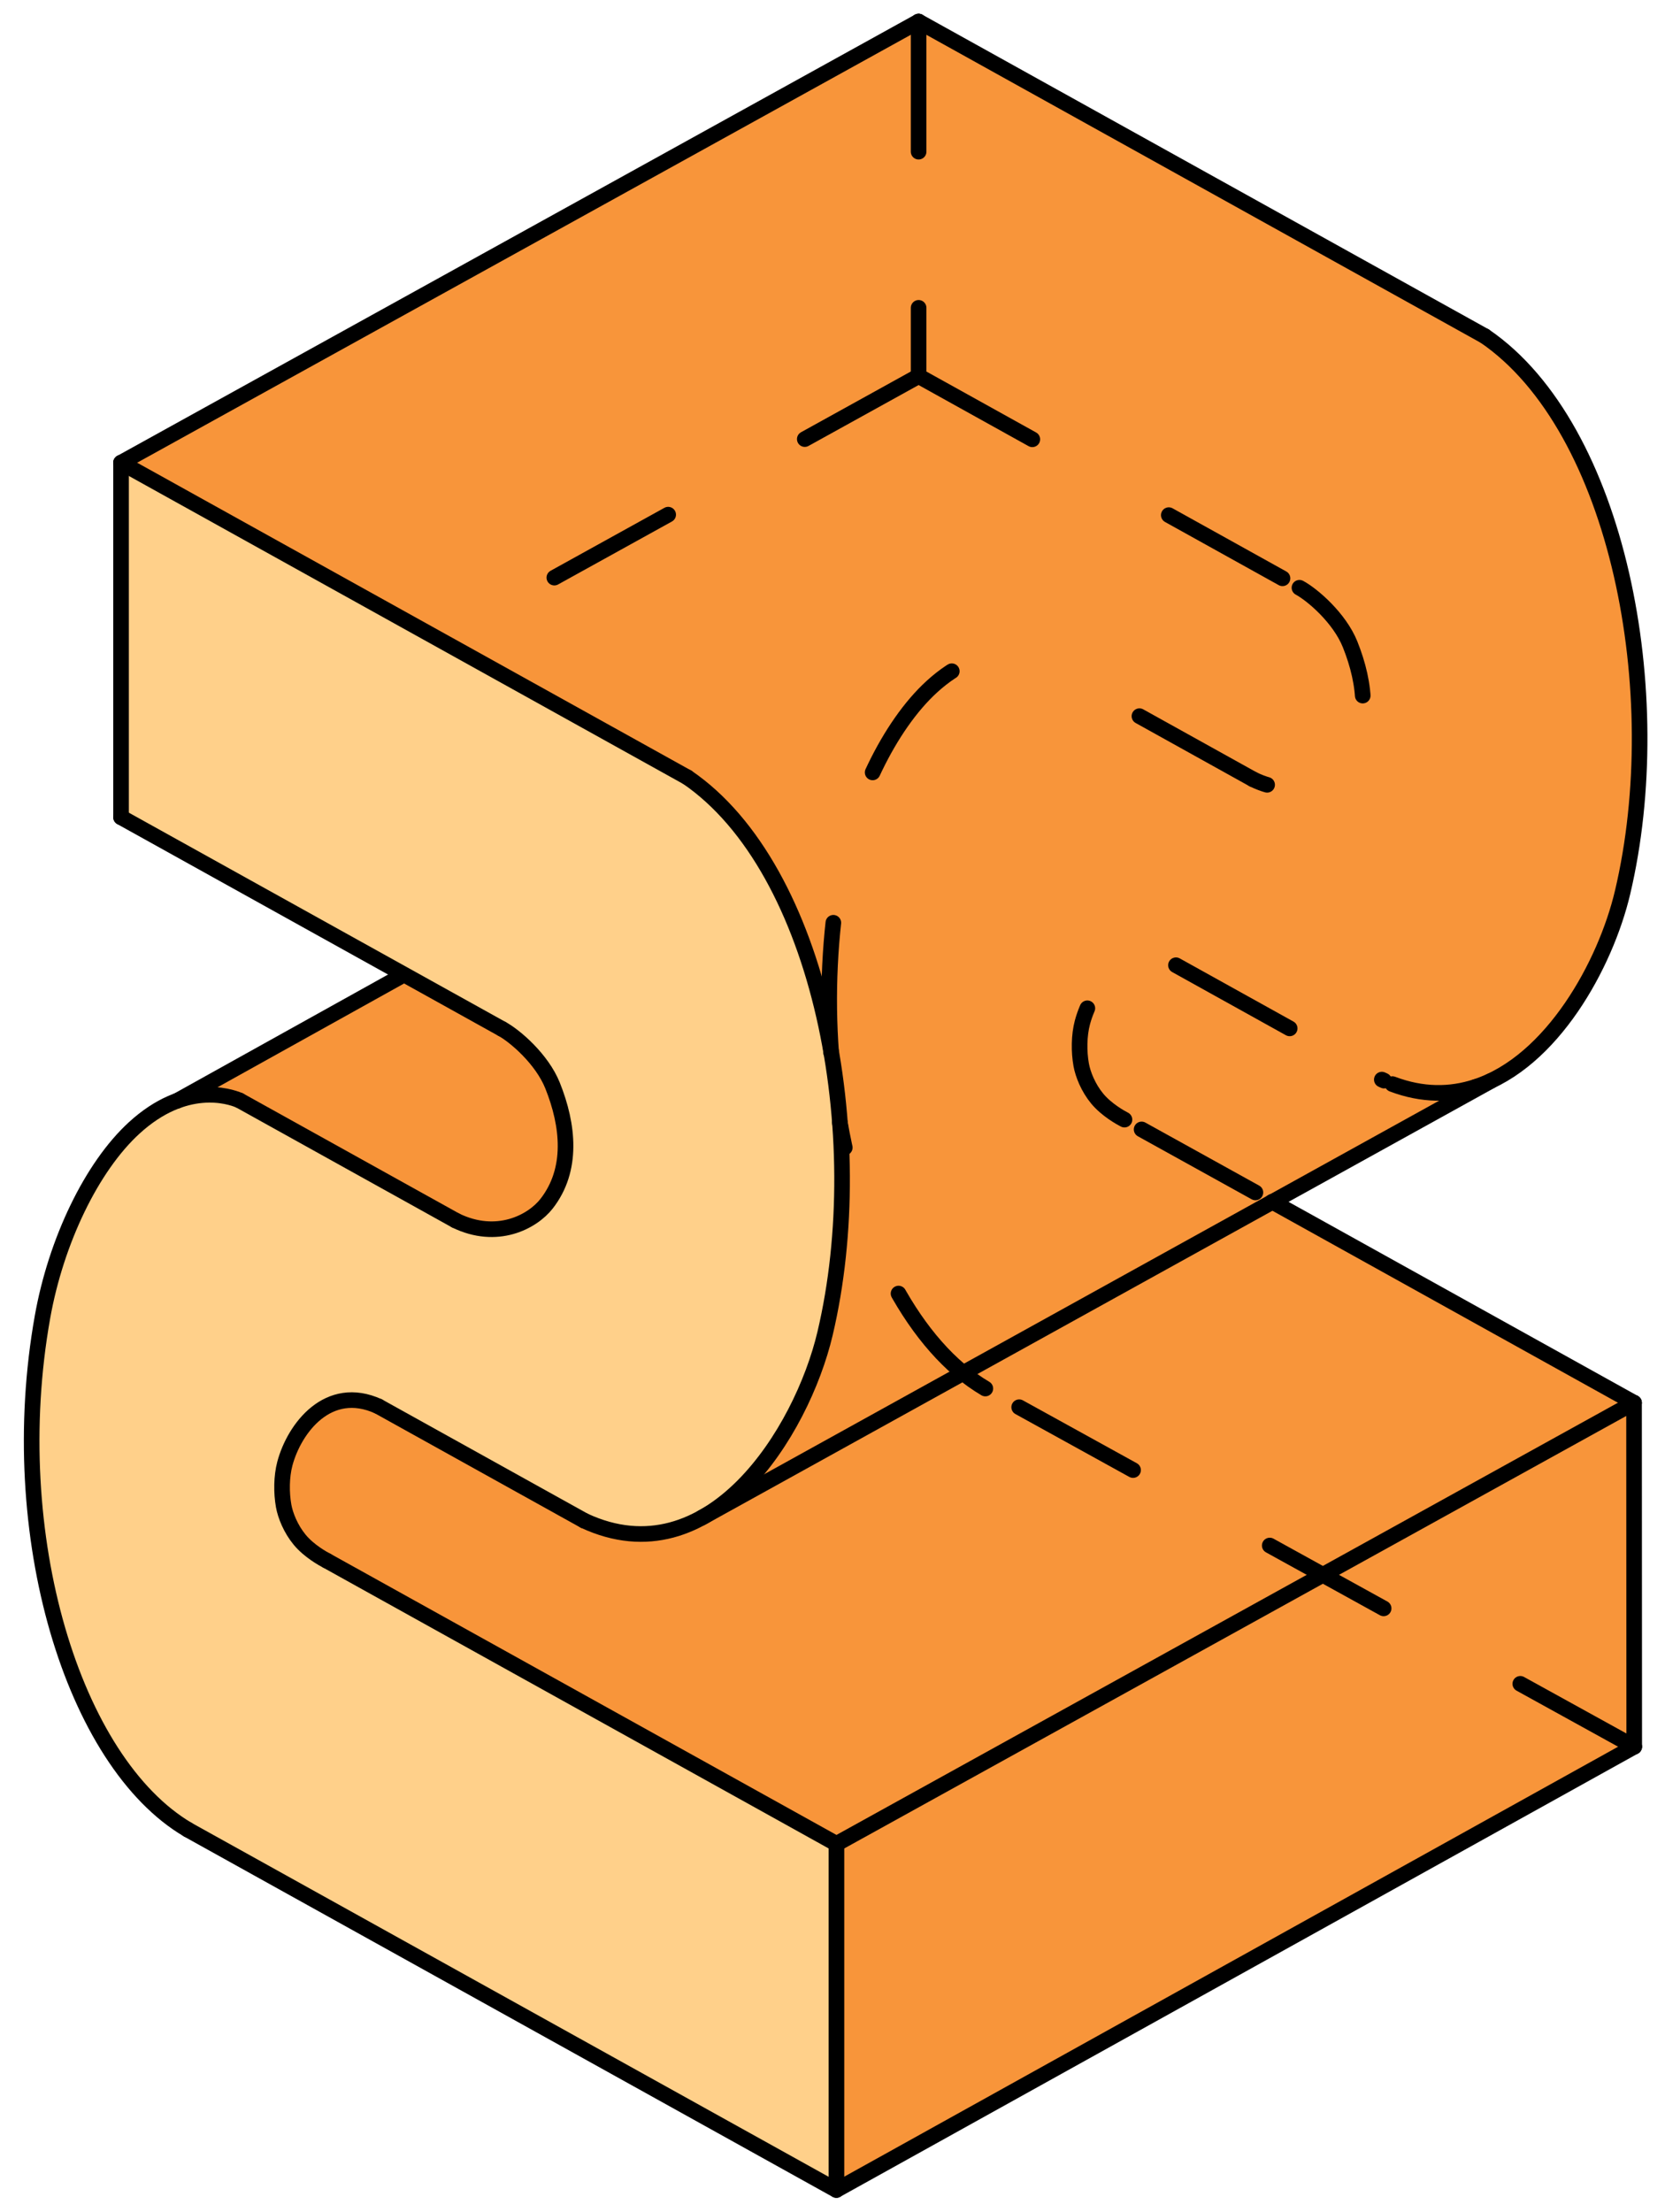
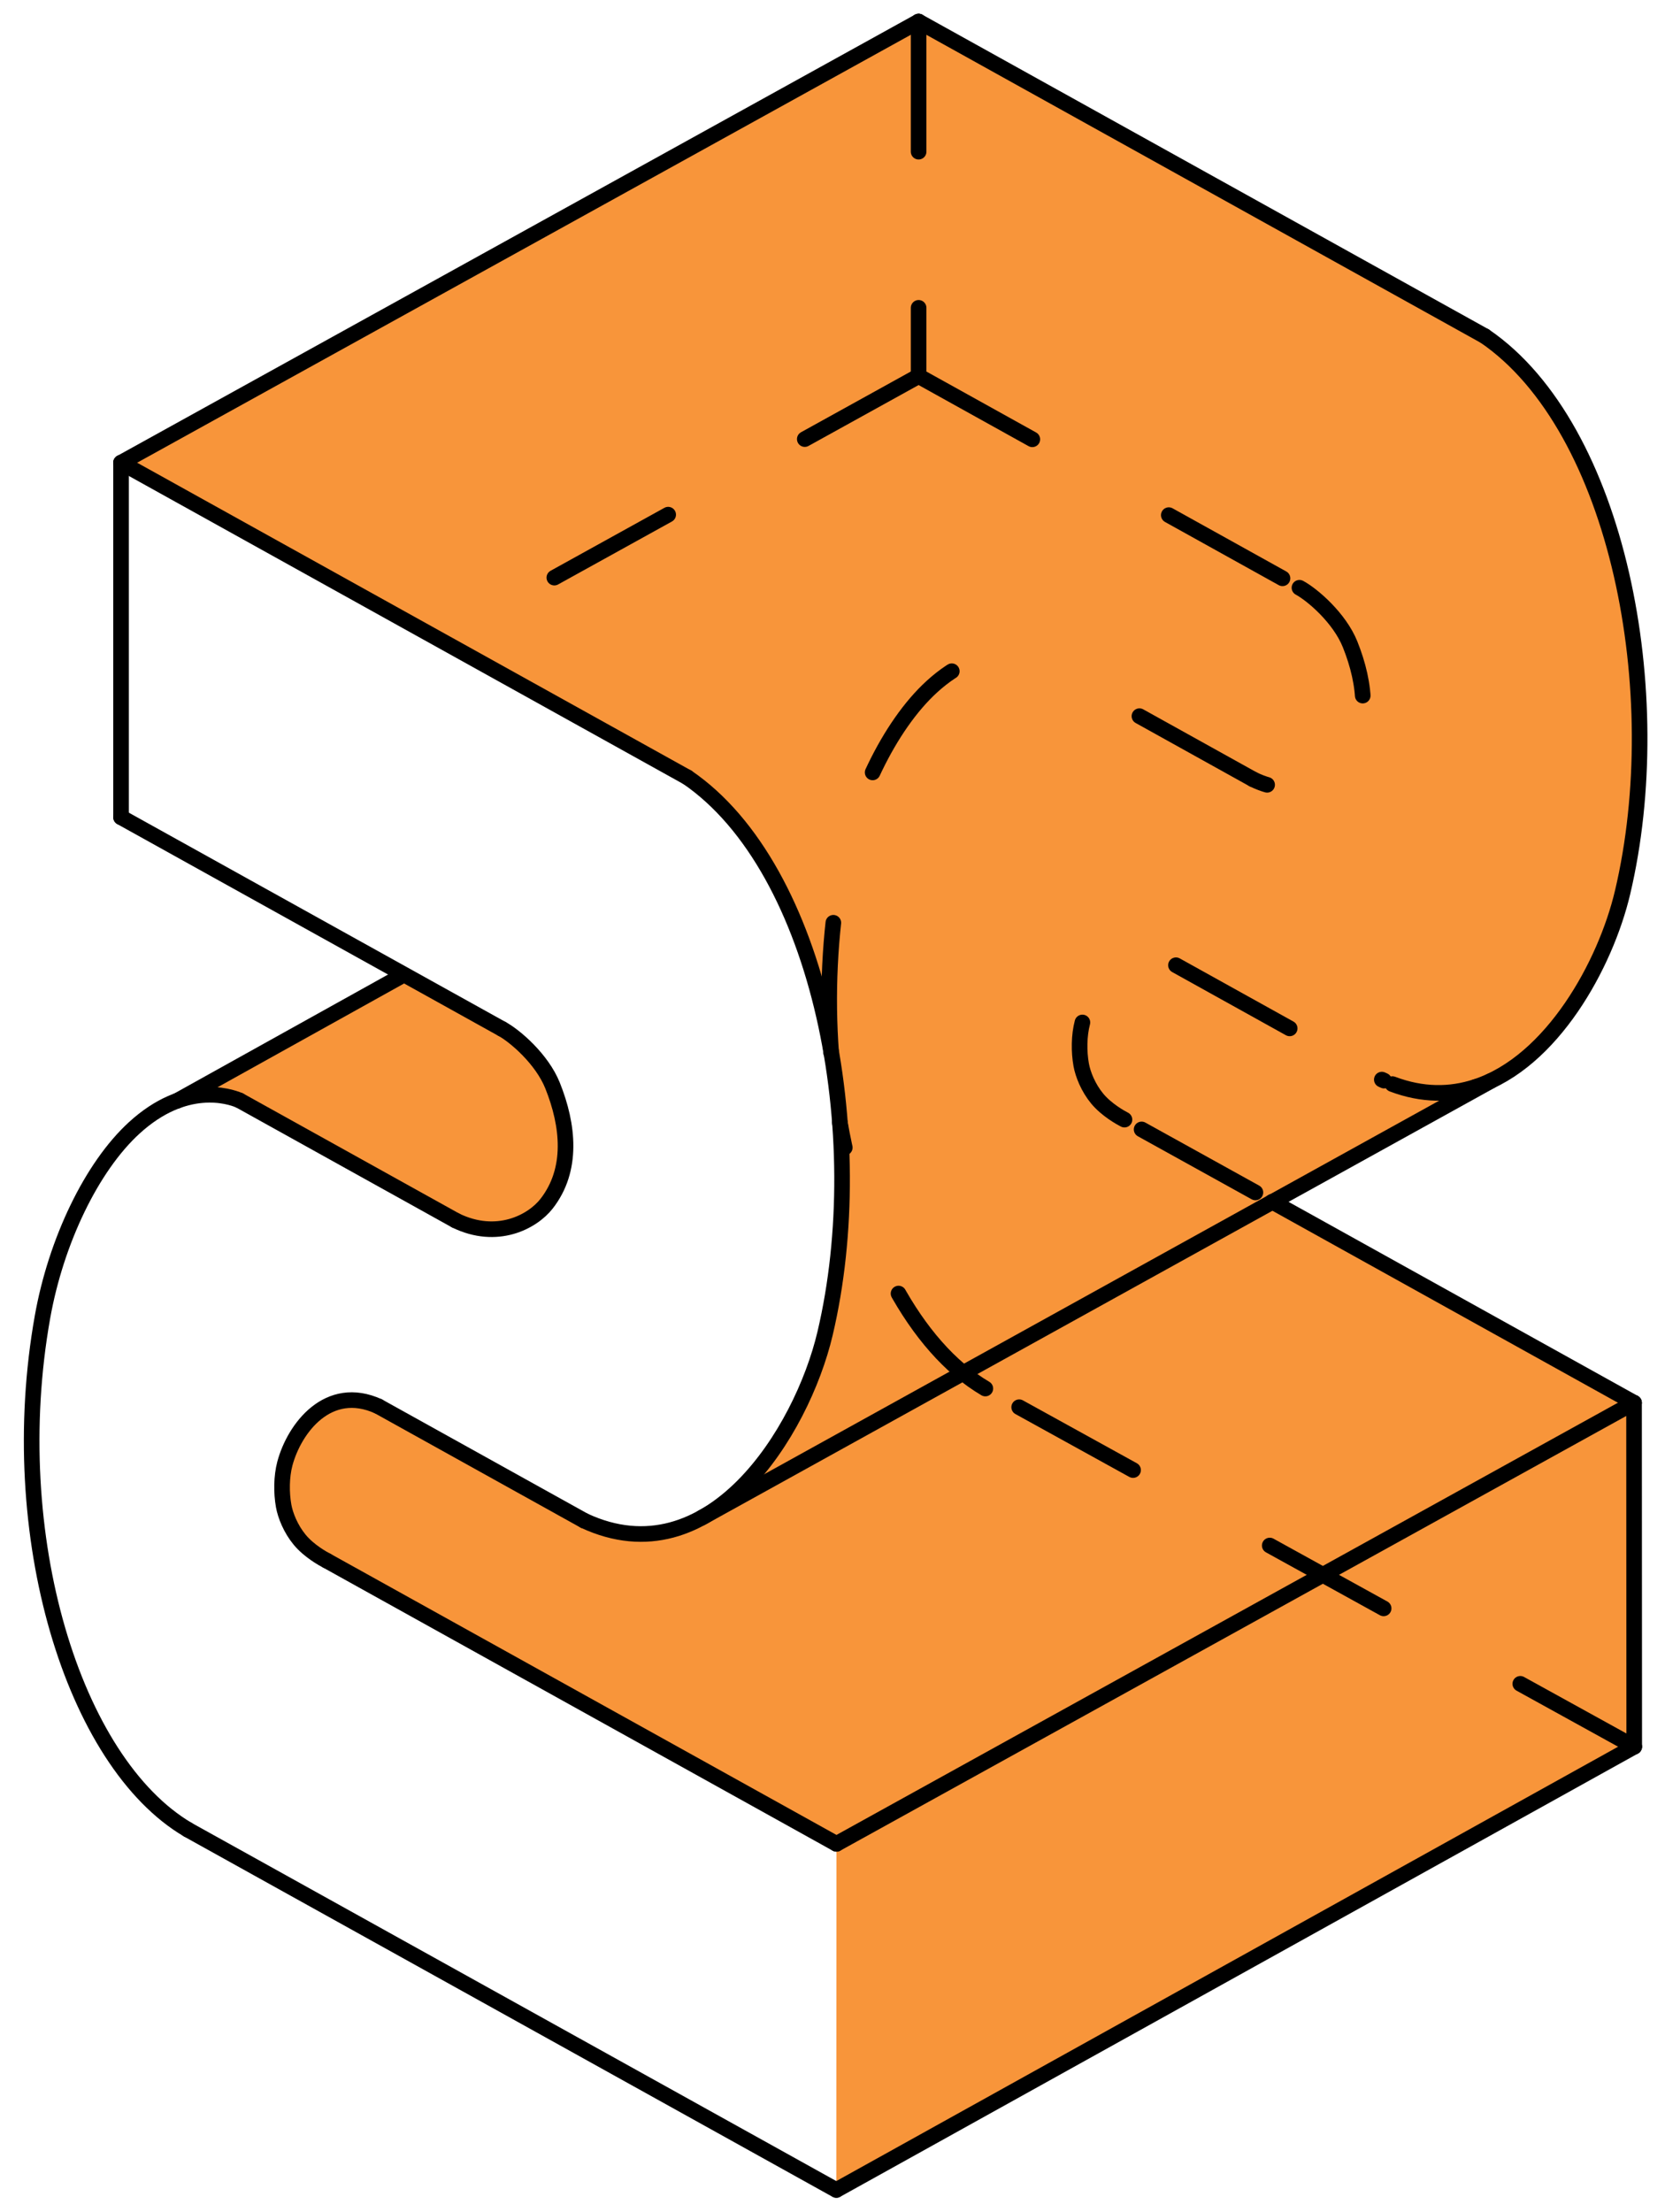
<svg xmlns="http://www.w3.org/2000/svg" width="64" height="85" viewBox="0 0 64 85" fill="none">
-   <path d="M4.653 17.778V31.402L15.516 37.454L6.808 42.297L6.183 42.555L5.47 43.033L4.913 43.551L4.277 44.287L3.717 45.112L3.249 45.871L2.743 46.871L2.319 47.903L2.054 48.76L1.89 49.437L1.679 50.289L1.558 51.158L1.4 51.958L1.307 53.055L1.221 54.117L1.199 54.868L1.215 55.394L1.23 56.578L1.289 57.71L1.507 59.369L1.631 60.17L1.842 61.184L2.077 62.118L2.317 63.024L2.543 63.706L2.983 64.844L3.414 65.792L3.999 66.883L4.573 67.737L4.97 68.291L5.449 68.883L5.952 69.366L6.249 69.616L6.72 69.999L7.219 70.301L32.146 84.146L62.816 67.113L62.809 53.898L48.875 46.198L57.314 41.529L58.016 41.14L58.808 40.497L59.555 39.788L60.141 39.097L61.056 37.646L61.653 36.448L62.157 35.08L62.449 33.984L62.761 32.195L62.938 30.747L63.003 28.686L62.958 26.279L62.829 24.981L62.703 23.975L62.482 22.71L62.31 21.908L61.97 20.627L61.406 19.045L61.029 18.109L60.513 16.943L60.057 16.241L59.572 15.482L58.851 14.53L58.078 13.748L57.332 13.119L57.072 12.914L54.32 11.396L35.31 0.828L4.653 17.778Z" fill="#FFD08A" />
  <path d="M4.653 17.778L26.415 29.864L27.591 30.848L28.386 31.667L29.035 32.58L29.576 33.432L30.04 34.368L30.454 35.3L30.882 36.304L31.172 37.203L31.419 38.074L31.726 39.292L31.899 40.172L32.088 41.254L32.222 42.42L32.294 43.355L32.361 44.59L32.345 46.032L32.294 47.386L32.114 48.997L31.893 50.271L31.714 51.238L31.495 52.123L31.102 53.11L30.631 54.172L30.13 55.084L29.602 55.864L28.891 56.715L28.447 57.206L27.749 57.795L27.498 58.012L26.692 58.465L25.774 58.81L25.208 58.9L24.152 58.966L23.233 58.748L22.459 58.431L14.545 54.036L14.045 53.832L13.483 53.761L12.953 53.87L12.252 54.231L11.621 54.838L11.341 55.32L10.95 56.236L10.877 56.728L10.868 57.474L11.01 58.259L11.288 58.814L11.598 59.251L12.111 59.666L12.707 60.056L23.654 66.116L32.152 70.847L32.146 84.146L62.816 67.113L62.809 53.898L48.875 46.198L57.314 41.529L58.016 41.14L58.808 40.497L59.555 39.788L59.825 39.499L60.141 39.097L60.749 38.165L61.177 37.355L61.653 36.448L61.858 35.889L62.157 35.08L62.37 34.288L62.566 33.359L62.69 32.682L62.825 31.687L62.952 30.421L63.006 29.182L62.995 28.028L62.975 26.721L62.887 25.444L62.63 23.679L62.311 21.908L61.97 20.627L61.651 19.703L61.406 19.045L60.821 17.639L60.155 16.376L59.65 15.61L58.851 14.53L58.3 13.958L57.509 13.217L56.895 12.806L56.062 12.364L35.31 0.828L4.653 17.778Z" fill="#F8953A" />
  <path d="M15.517 37.454L6.952 42.205L7.458 42.129L8.28 42.045L8.954 42.189L9.448 42.382L17.352 46.807L17.862 47.012L18.347 47.169L18.872 47.237L19.405 47.192L19.996 47.013L20.569 46.716L21.011 46.25L21.361 45.701L21.594 45.147L21.719 44.573L21.728 44.257L21.703 43.556L21.565 42.73L21.28 41.804L20.979 41.206L20.612 40.718L20.194 40.223L19.748 39.849L19.294 39.533L15.517 37.454Z" fill="#F8953A" />
  <path d="M32.152 70.847L62.809 53.898" stroke="black" stroke-width="0.6" stroke-miterlimit="10" stroke-linecap="round" stroke-linejoin="round" />
  <path d="M62.81 53.898C62.811 57.201 62.817 67.113 62.817 67.113" stroke="black" stroke-width="0.6" stroke-miterlimit="10" stroke-linecap="round" stroke-linejoin="round" />
-   <path d="M32.152 70.847V84.144" stroke="black" stroke-width="0.6" stroke-miterlimit="10" stroke-linecap="round" stroke-linejoin="round" />
  <path d="M62.817 67.113L32.152 84.144" stroke="black" stroke-width="0.6" stroke-miterlimit="10" stroke-linecap="round" stroke-linejoin="round" />
  <path d="M12.567 59.97L32.153 70.847" stroke="black" stroke-width="0.6" stroke-miterlimit="10" stroke-linecap="round" stroke-linejoin="round" />
  <path d="M48.903 46.174L62.809 53.898" stroke="black" stroke-width="0.6" stroke-miterlimit="10" stroke-linecap="round" stroke-linejoin="round" />
  <path d="M43.882 43.396L48.67 46.047" stroke="black" stroke-width="0.6" stroke-miterlimit="10" stroke-linecap="round" stroke-linejoin="round" stroke-dasharray="5 6" />
  <path d="M32.146 84.146L7.219 70.302" stroke="black" stroke-width="0.6" stroke-miterlimit="10" stroke-linecap="round" stroke-linejoin="round" />
  <path d="M62.816 67.113L37.875 53.352" stroke="black" stroke-width="0.6" stroke-miterlimit="10" stroke-linecap="round" stroke-linejoin="round" stroke-dasharray="5 6" />
  <path d="M14.545 54.036L22.458 58.431" stroke="black" stroke-width="0.6" stroke-miterlimit="10" stroke-linecap="round" stroke-linejoin="round" />
  <path d="M45.202 37.087L53.116 41.482" stroke="black" stroke-width="0.6" stroke-miterlimit="10" stroke-linecap="round" stroke-linejoin="round" stroke-dasharray="5 6" />
  <path d="M17.513 46.895L9.204 42.28" stroke="black" stroke-width="0.6" stroke-miterlimit="10" stroke-linecap="round" stroke-linejoin="round" />
  <path d="M48.169 29.945L39.86 25.33" stroke="black" stroke-width="0.6" stroke-miterlimit="10" stroke-linecap="round" stroke-linejoin="round" stroke-dasharray="5 6" />
  <path d="M4.653 31.402C8.363 33.462 19.293 39.533 19.293 39.533" stroke="black" stroke-width="0.6" stroke-miterlimit="10" stroke-linecap="round" stroke-linejoin="round" />
  <path d="M35.31 14.452C39.02 16.512 49.95 22.583 49.95 22.583" stroke="black" stroke-width="0.6" stroke-miterlimit="10" stroke-linecap="round" stroke-linejoin="round" stroke-dasharray="5 6" />
  <path d="M4.653 17.778V31.402" stroke="black" stroke-width="0.6" stroke-miterlimit="10" stroke-linecap="round" stroke-linejoin="round" />
  <path d="M35.31 0.828V14.452" stroke="black" stroke-width="0.6" stroke-miterlimit="10" stroke-linecap="round" stroke-linejoin="round" stroke-dasharray="5 6" />
  <path d="M26.415 29.864L4.653 17.778" stroke="black" stroke-width="0.6" stroke-miterlimit="10" stroke-linecap="round" stroke-linejoin="round" />
  <path d="M57.072 12.914L35.31 0.828" stroke="black" stroke-width="0.6" stroke-miterlimit="10" stroke-linecap="round" stroke-linejoin="round" />
  <path d="M4.653 17.778L35.31 0.828" stroke="black" stroke-width="0.6" stroke-miterlimit="10" stroke-linecap="round" stroke-linejoin="round" />
  <path d="M26.416 29.864C31.559 33.38 33.512 43.625 31.714 51.238C30.815 55.045 27.276 60.671 22.459 58.431" stroke="black" stroke-width="0.6" stroke-miterlimit="10" stroke-linecap="round" stroke-linejoin="round" />
  <path d="M56.728 41.76C55.751 42.081 54.675 42.091 53.522 41.654M53.202 41.521C53.173 41.508 53.144 41.495 53.115 41.482" stroke="black" stroke-width="0.6" stroke-miterlimit="10" stroke-linecap="round" stroke-linejoin="round" stroke-dasharray="5 6" />
  <path d="M57.072 12.914C62.216 16.43 64.169 26.676 62.37 34.288C61.715 37.062 59.659 40.8 56.728 41.76" stroke="black" stroke-width="0.6" stroke-miterlimit="10" stroke-linecap="round" stroke-linejoin="round" />
  <path d="M19.293 39.533C19.795 39.804 20.832 40.694 21.239 41.709C21.854 43.242 22.032 44.94 21.01 46.25C20.463 46.951 19.1 47.671 17.513 46.895" stroke="black" stroke-width="0.6" stroke-miterlimit="10" stroke-linecap="round" stroke-linejoin="round" />
  <path d="M49.949 22.583C50.451 22.854 51.489 23.744 51.896 24.759C52.51 26.292 52.688 27.99 51.666 29.3C51.119 30.002 49.756 30.721 48.169 29.945" stroke="black" stroke-width="0.6" stroke-miterlimit="10" stroke-linecap="round" stroke-linejoin="round" stroke-dasharray="5 6" />
  <path d="M7.219 70.301C2.817 67.71 0.139 58.982 1.634 50.599C2.152 47.695 3.519 44.835 5.162 43.335C7.101 41.563 8.806 42.108 9.204 42.28" stroke="black" stroke-width="0.6" stroke-miterlimit="10" stroke-linecap="round" stroke-linejoin="round" />
  <path d="M37.875 53.352C35.171 51.76 33.118 47.852 32.282 43.132" stroke="black" stroke-width="0.6" stroke-miterlimit="10" stroke-linecap="round" stroke-linejoin="round" stroke-dasharray="5 6" />
  <path d="M31.948 40.448C31.785 38.243 31.883 35.933 32.29 33.649C32.808 30.745 34.175 27.886 35.818 26.385C37.757 24.614 39.462 25.159 39.86 25.33" stroke="black" stroke-width="0.6" stroke-miterlimit="10" stroke-linecap="round" stroke-linejoin="round" stroke-dasharray="5 6" />
  <path d="M12.567 59.97C12.419 59.894 11.878 59.596 11.52 59.163C11.176 58.748 10.969 58.23 10.903 57.861C10.813 57.358 10.817 56.735 10.95 56.236C11.314 54.874 12.618 53.157 14.546 54.036" stroke="black" stroke-width="0.6" stroke-miterlimit="10" stroke-linecap="round" stroke-linejoin="round" />
-   <path d="M43.223 43.02C43.075 42.944 42.535 42.646 42.176 42.213C41.832 41.799 41.625 41.28 41.559 40.911C41.469 40.408 41.473 39.785 41.606 39.286C41.97 37.924 43.274 36.208 45.202 37.087" stroke="black" stroke-width="0.6" stroke-miterlimit="10" stroke-linecap="round" stroke-linejoin="round" stroke-dasharray="5 6" />
+   <path d="M43.223 43.02C43.075 42.944 42.535 42.646 42.176 42.213C41.832 41.799 41.625 41.28 41.559 40.911C41.469 40.408 41.473 39.785 41.606 39.286" stroke="black" stroke-width="0.6" stroke-miterlimit="10" stroke-linecap="round" stroke-linejoin="round" stroke-dasharray="5 6" />
  <path d="M48.876 46.198L57.315 41.529" stroke="black" stroke-width="0.6" stroke-miterlimit="10" stroke-linecap="round" stroke-linejoin="round" />
  <path d="M26.966 58.32L48.875 46.198" stroke="black" stroke-width="0.6" stroke-miterlimit="10" stroke-linecap="round" stroke-linejoin="round" />
  <path d="M35.31 14.452L16.964 24.596" stroke="black" stroke-width="0.6" stroke-miterlimit="10" stroke-linecap="round" stroke-linejoin="round" stroke-dasharray="5 6" />
  <path d="M6.809 42.297L15.517 37.454" stroke="black" stroke-width="0.6" stroke-miterlimit="10" stroke-linecap="round" stroke-linejoin="round" />
</svg>